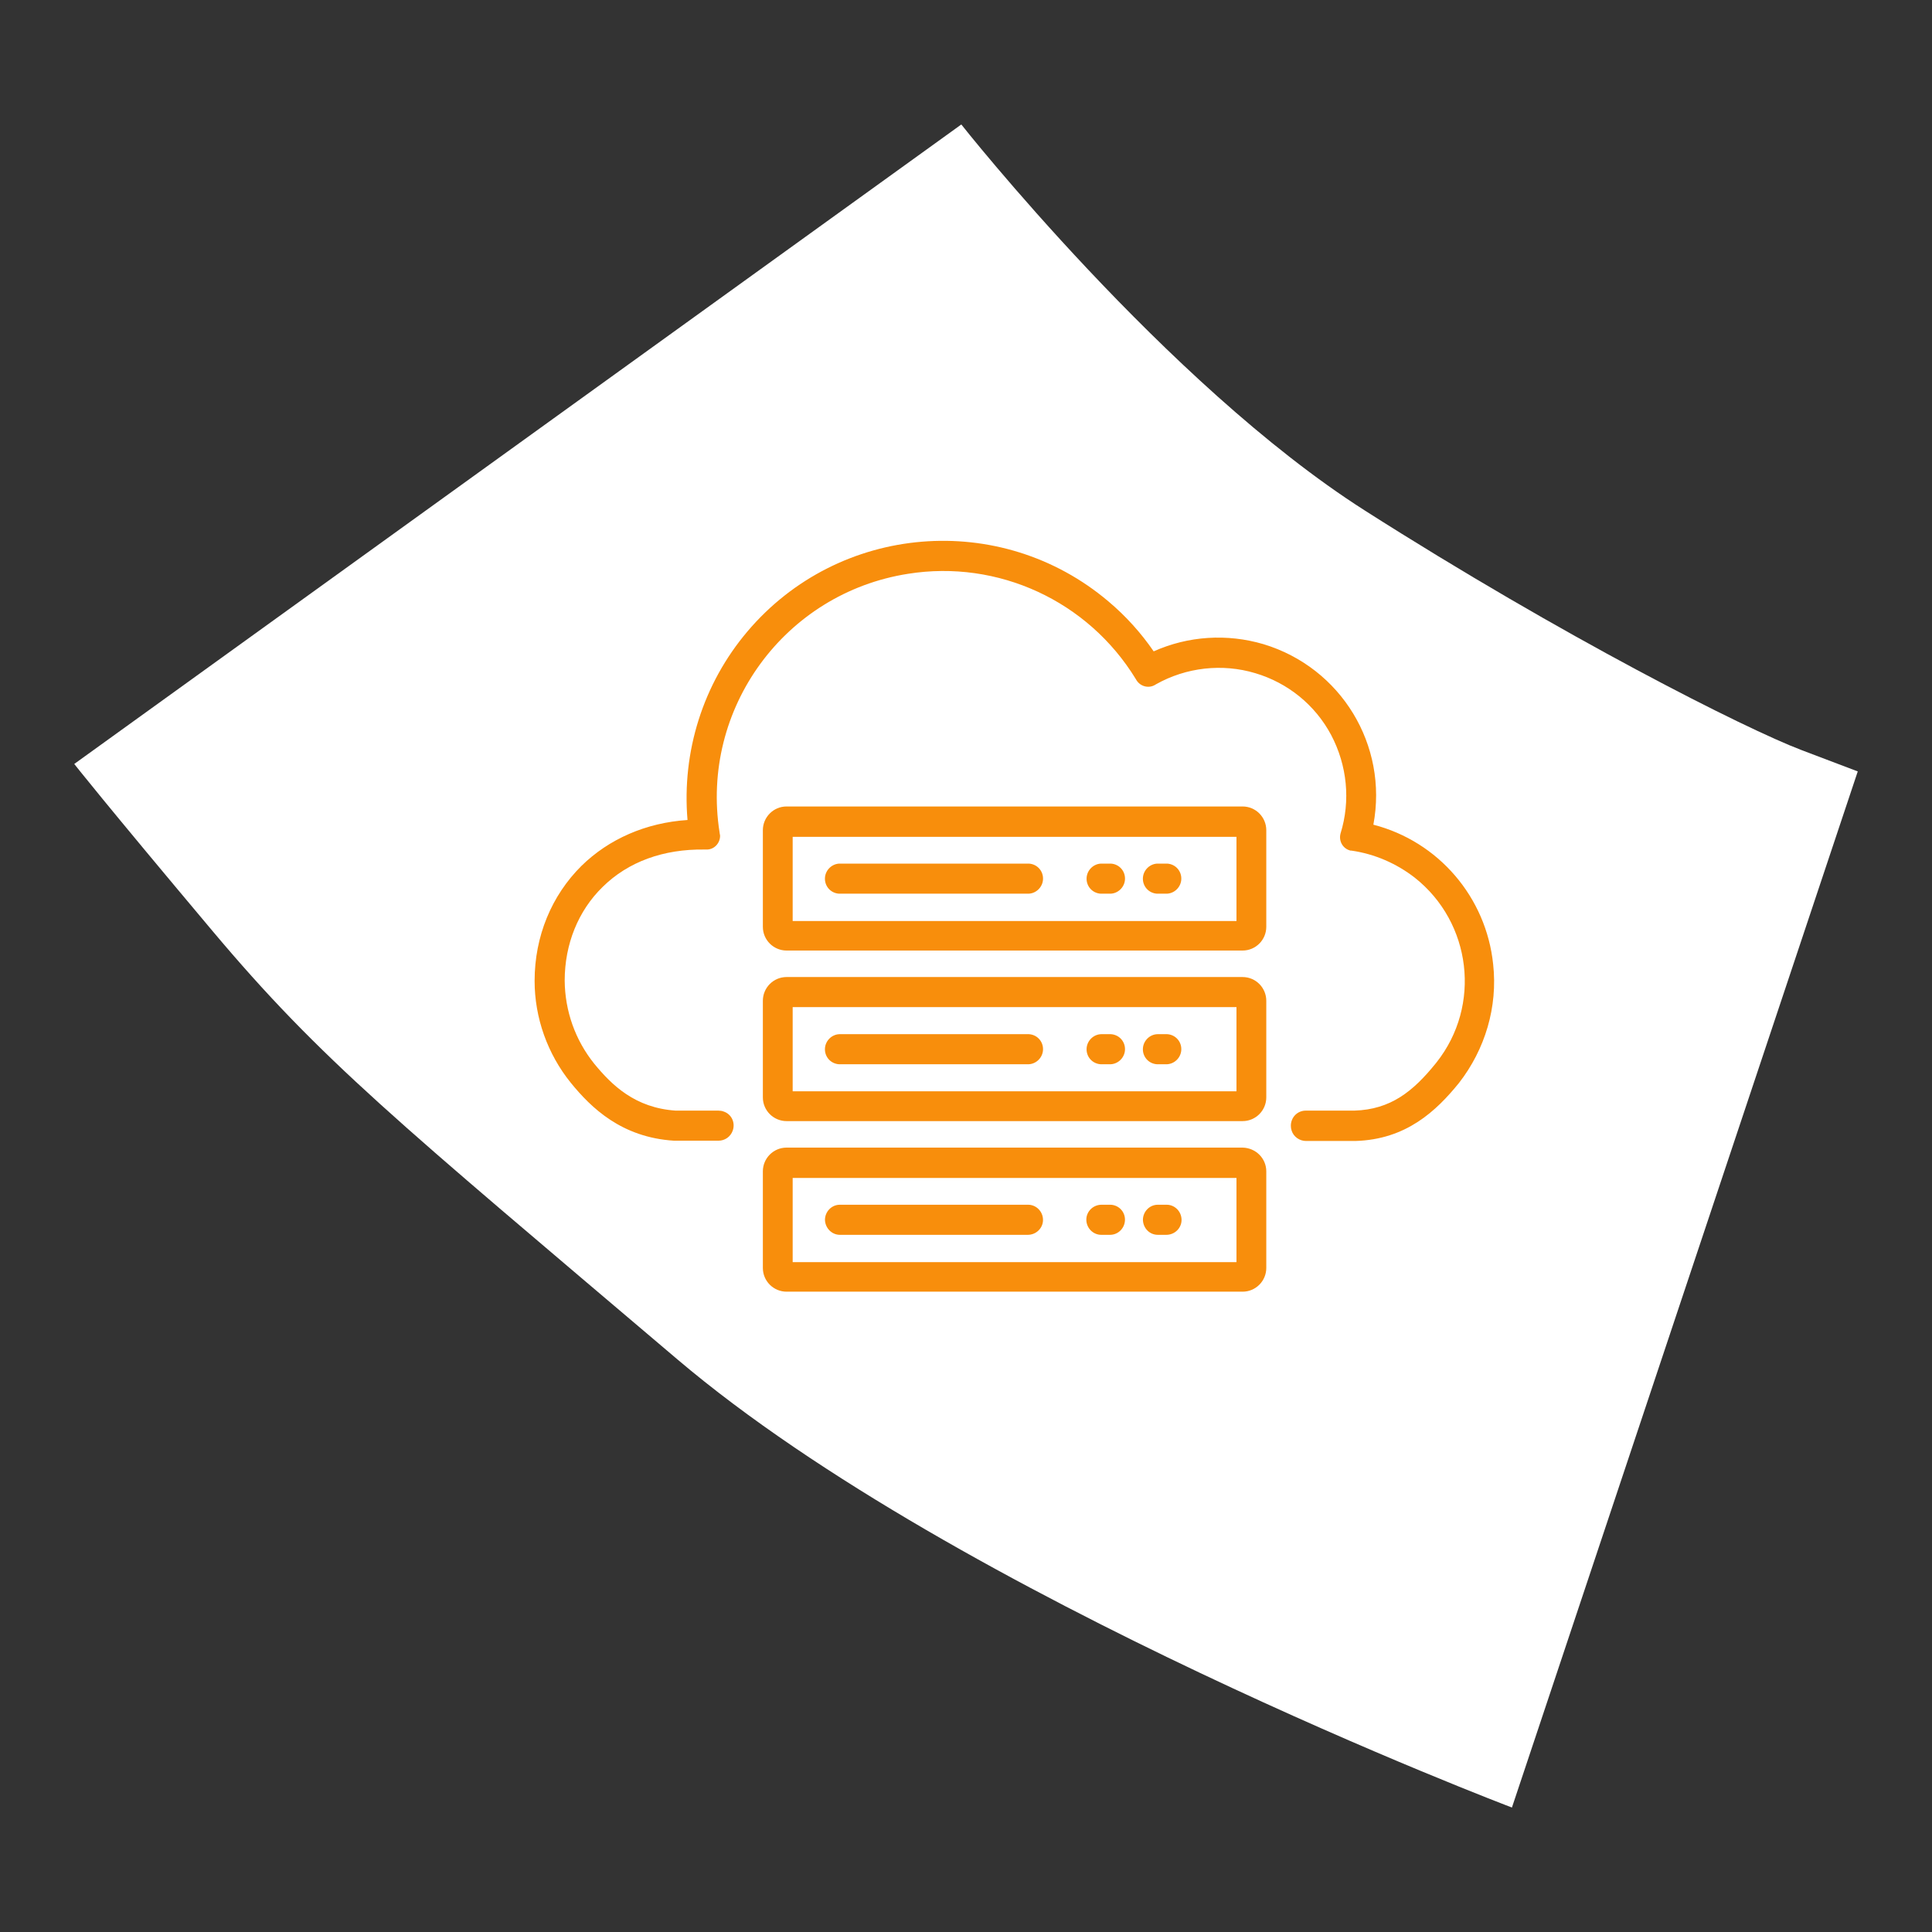
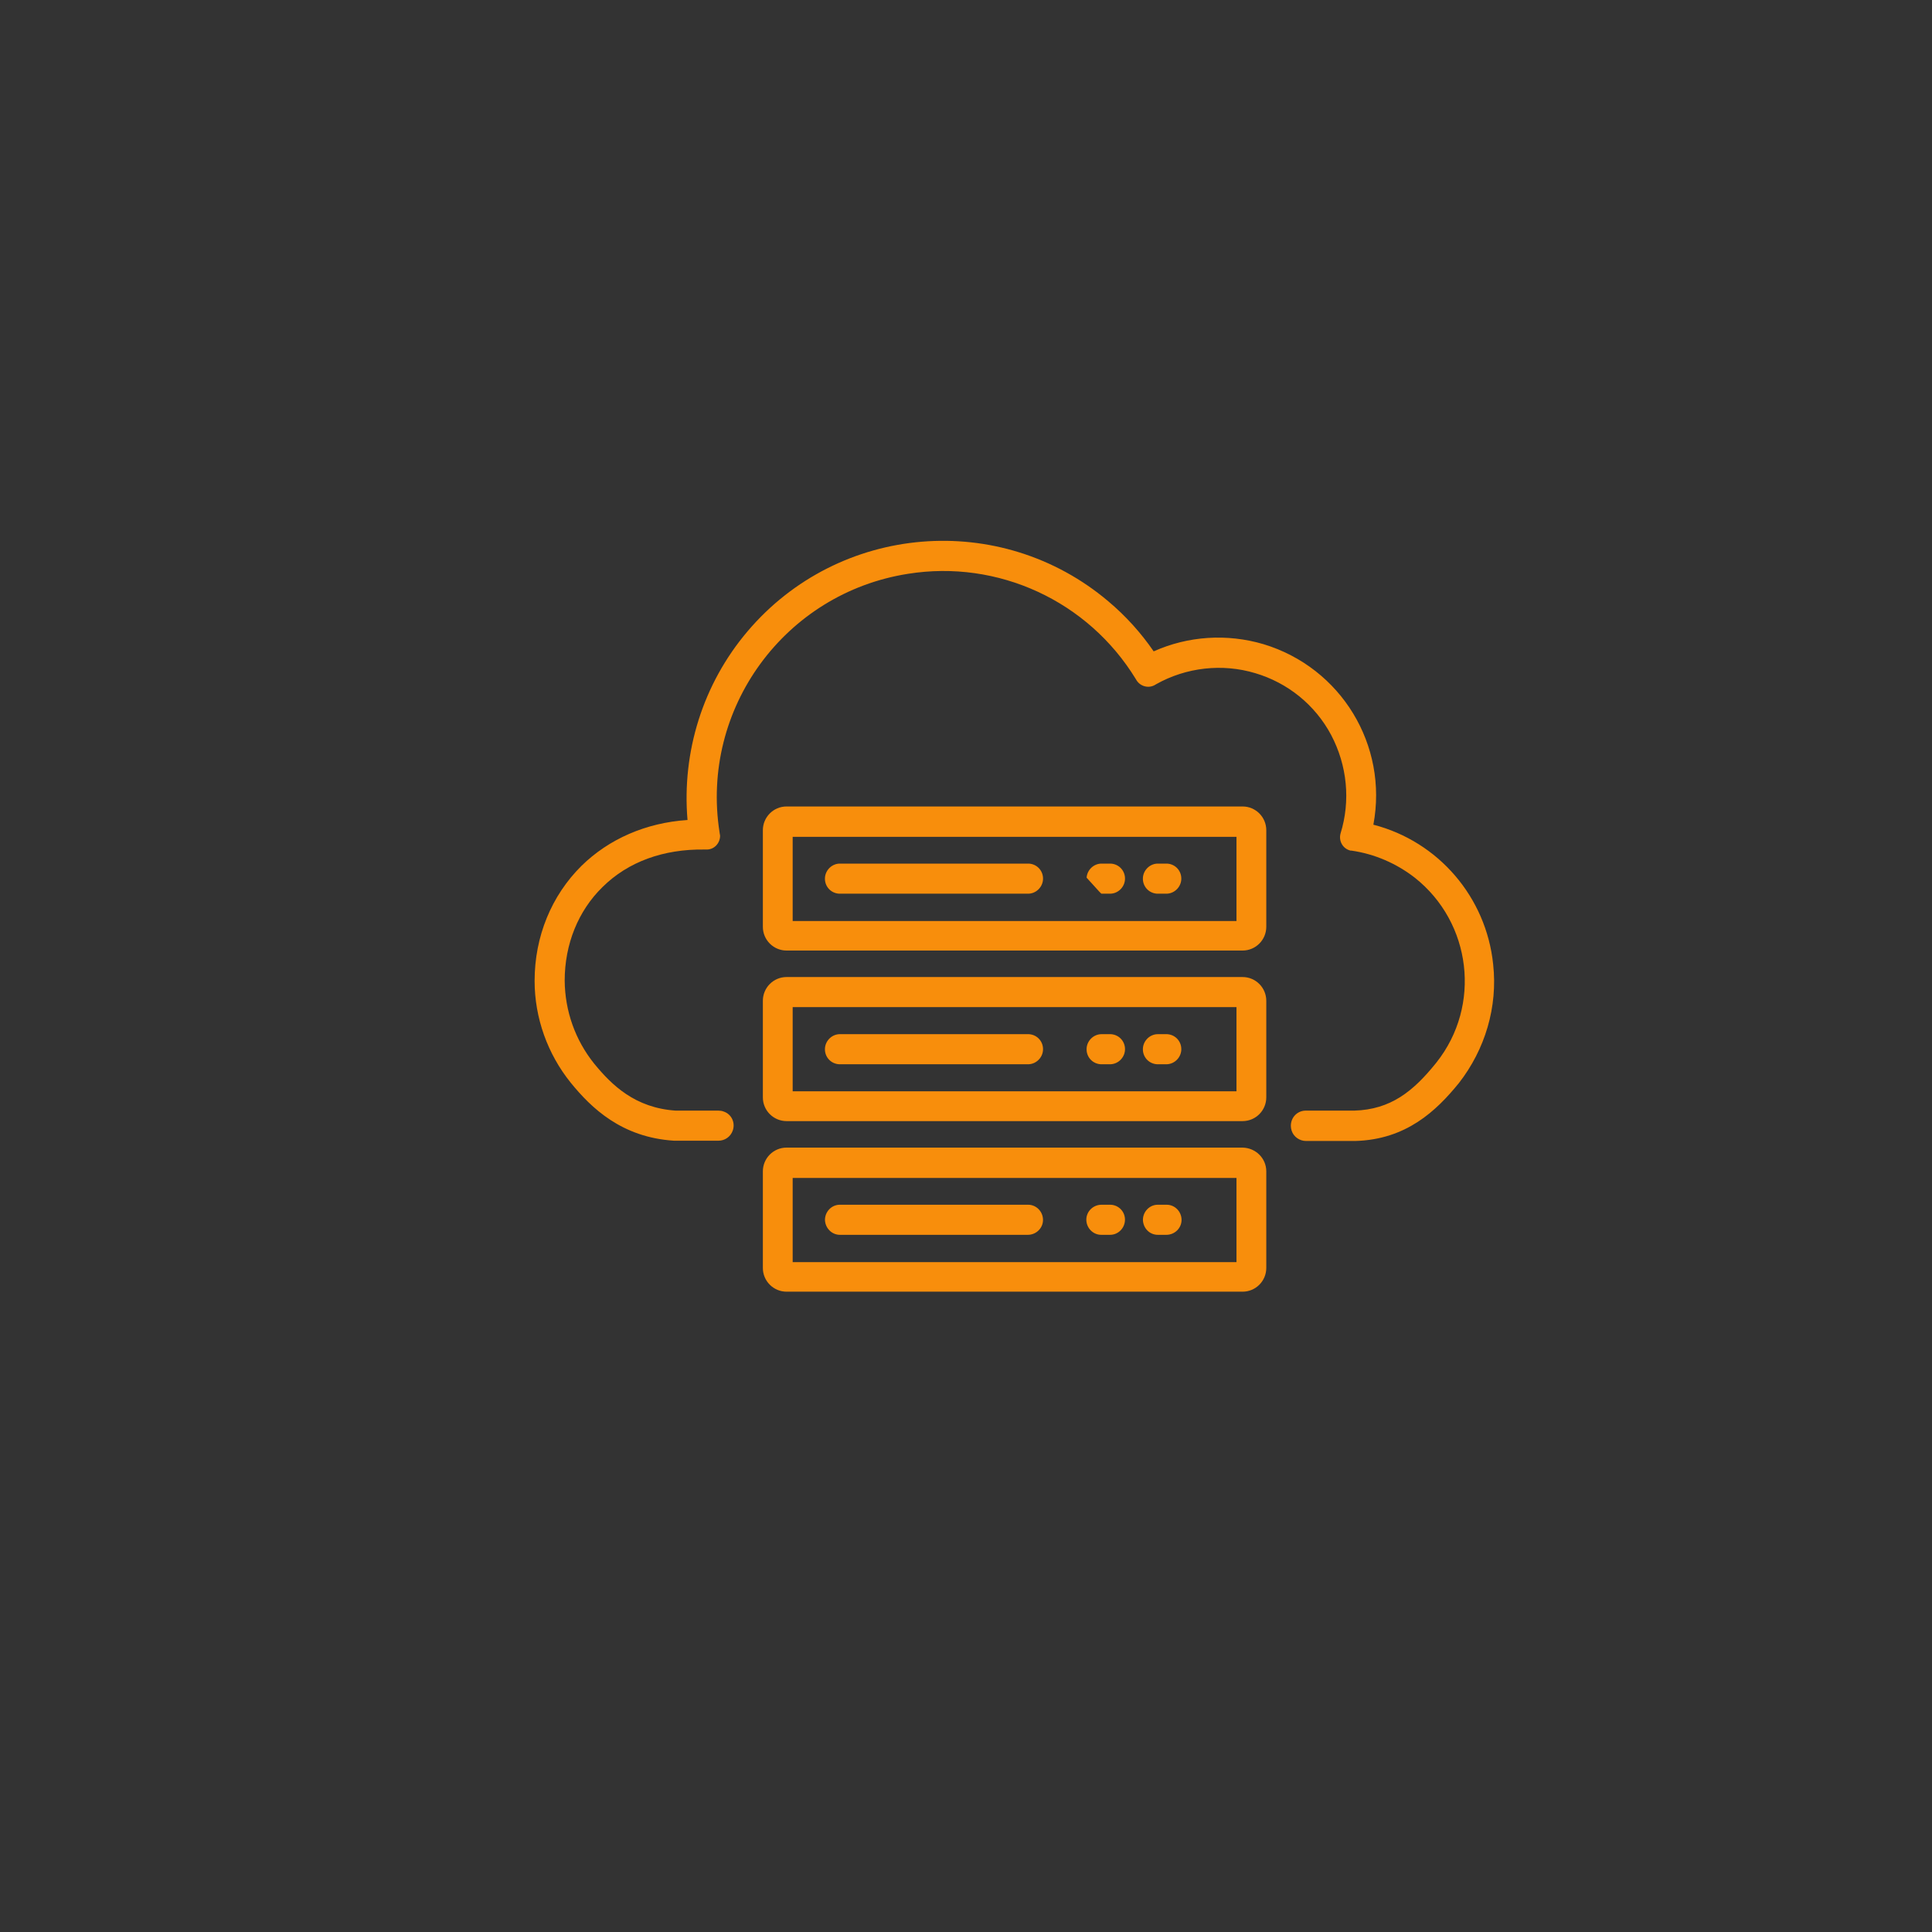
<svg xmlns="http://www.w3.org/2000/svg" version="1.1" id="Layer_1" x="0px" y="0px" viewBox="0 0 700 700" style="enable-background:new 0 0 700 700;" xml:space="preserve">
  <rect x="0" y="0" width="700" height="700" fill="#333333" stroke="none" />
  <style type="text/css">
	.st0{fill:#FFFFFF;}
	.st1{fill:#F88E0C;}
</style>
-   <path class="st0" d="M348.3,45.1c0,0,74.1,93.9,146.1,139.8s138.1,79.2,158.4,86.9s20.3,7.7,20.3,7.7L547.8,654.9  c0,0-200.5-75.9-302.4-162.4s-129-108.3-168.5-155.3s-50-60.4-50-60.4L348.3,45.1z" />
  <g>
    <path class="st1" d="M541,349.4c-2.5-24.3-19.8-44.5-43.4-50.6c5.4-28.8-11.7-56.9-39.8-65.4c-13.2-3.9-27.3-3-39.8,2.6   c-4.6-6.7-10.1-12.8-16.4-18.1c-39.1-33.1-97.7-28.2-130.8,10.9c-16.1,19-23.8,43.6-21.7,68.3c-15.1,1-28.5,6.9-38.4,16.6   c-10.9,10.8-17,25.6-17,41.7c0,13.4,4.7,26.5,13.1,36.9c7.4,9.1,18.4,19.8,37.4,21c0.3,0,0.3,0,16.1,0c2.3,0,4.4-1.4,5.2-3.7   c1-2.9-0.5-6-3.4-6.9c-0.5-0.2-1.2-0.3-1.8-0.3c-5.7,0-14.3,0-15.5,0c-14.7-1-23.1-9.2-29.5-17c-6.9-8.6-10.6-19.1-10.7-30.1   c0-13.2,4.9-25.3,13.7-33.9c9.3-9.2,22.1-13.8,36.9-13.6h0.7c2.7,0.1,4.9-2.1,5-4.8c0-0.3,0-0.5-0.1-0.8l-0.1-0.7   c-7-44.7,23.6-86.6,68.3-93.6c32.6-5.2,65.2,9.8,82.5,38.1l0.3,0.5c1.4,2.2,4.3,3,6.6,1.7l0.5-0.3c10.9-6.1,23.9-7.6,35.9-4   c11.8,3.5,21.7,11.5,27.5,22.4c5.8,11,7.1,23.8,3.4,35.7l0,0c-0.7,2.6,0.7,5.3,3.3,6.1c0.2,0.1,0.4,0.1,0.7,0.1   c8.3,1.2,16.2,4.6,22.9,9.8c20.6,16.3,24.2,46.3,7.9,66.9c-0.1,0.2-0.3,0.3-0.4,0.5c-8.1,10-16.2,16.6-29.4,17   c-0.9,0-12.9,0-17.6,0c-3,0-5.4,2.4-5.4,5.5c0,0.6,0.1,1.2,0.3,1.8c0.7,2.2,2.9,3.7,5.2,3.7c17.6,0,17.7,0,17.8,0   c18.5-0.5,29.4-10.9,37.6-21C538.1,380.2,542.7,364.8,541,349.4L541,349.4z" />
    <path class="st1" d="M450.2,292.2H285c-4.8,0-8.6,3.9-8.6,8.6l0,0v35c0,4.8,3.9,8.6,8.6,8.6l0,0h165.2c4.8,0,8.6-3.9,8.6-8.6l0,0   v-35C458.8,296.1,455,292.2,450.2,292.2L450.2,292.2L450.2,292.2z M448,333.7H287.2v-30.5H448L448,333.7z" />
    <path class="st1" d="M304.3,323.8h68c2.9,0.1,5.4-2.2,5.6-5.1c0.2-3-2-5.6-5.1-5.8c-0.1,0-0.3,0-0.3,0h-68   c-2.9-0.1-5.4,2.2-5.6,5.1c-0.2,3,2,5.6,5.1,5.8C304.1,323.8,304.3,323.8,304.3,323.8L304.3,323.8z" />
-     <path class="st1" d="M399.1,323.8h2.9c2.9,0.1,5.4-2.2,5.6-5.1c0.2-3-2-5.6-5.1-5.8c-0.1,0-0.3,0-0.3,0h-2.9   c-2.9-0.1-5.4,2.2-5.6,5.1c-0.2,3,2,5.6,5.1,5.8C398.9,323.8,399,323.8,399.1,323.8z" />
+     <path class="st1" d="M399.1,323.8h2.9c2.9,0.1,5.4-2.2,5.6-5.1c0.2-3-2-5.6-5.1-5.8c-0.1,0-0.3,0-0.3,0h-2.9   c-2.9-0.1-5.4,2.2-5.6,5.1C398.9,323.8,399,323.8,399.1,323.8z" />
    <path class="st1" d="M419.5,323.8h2.9c2.9,0.1,5.4-2.2,5.6-5.1c0.2-3-2-5.6-5.1-5.8c-0.1,0-0.3,0-0.3,0h-2.9   c-2.9-0.1-5.4,2.2-5.6,5.1c-0.2,3,2,5.6,5.1,5.8C419.3,323.8,419.4,323.8,419.5,323.8z" />
    <path class="st1" d="M450.2,354H285c-4.8,0-8.6,3.9-8.6,8.6l0,0v35c0,4.8,3.9,8.6,8.6,8.6l0,0h165.2c4.8,0,8.6-3.9,8.6-8.6l0,0v-35   C458.8,357.9,455,354,450.2,354z M448,395.4H287.2v-30.5H448L448,395.4z" />
    <path class="st1" d="M304.3,385.6h68c2.9,0.1,5.4-2.2,5.6-5.1c0.2-3-2-5.6-5.1-5.8c-0.1,0-0.3,0-0.3,0h-68   c-2.9-0.1-5.4,2.2-5.6,5.1c-0.2,3,2,5.6,5.1,5.8C304.1,385.6,304.3,385.6,304.3,385.6L304.3,385.6z" />
    <path class="st1" d="M399.1,385.6h2.9c2.9,0.1,5.4-2.2,5.6-5.1c0.2-3-2-5.6-5.1-5.8c-0.1,0-0.3,0-0.3,0h-2.9   c-2.9-0.1-5.4,2.2-5.6,5.1c-0.2,3,2,5.6,5.1,5.8C398.9,385.6,399,385.6,399.1,385.6z" />
    <path class="st1" d="M419.5,385.6h2.9c2.9,0.1,5.4-2.2,5.6-5.1c0.2-3-2-5.6-5.1-5.8c-0.1,0-0.3,0-0.3,0h-2.9   c-2.9-0.1-5.4,2.2-5.6,5.1c-0.2,3,2,5.6,5.1,5.8C419.3,385.6,419.4,385.6,419.5,385.6z" />
    <path class="st1" d="M450.2,415.8H285c-4.8,0-8.6,3.9-8.6,8.6v35c0,4.8,3.9,8.6,8.6,8.6h165.2c4.8,0,8.6-3.9,8.6-8.6v-35   C458.8,419.7,455,415.9,450.2,415.8z M448,457.3H287.2v-30.5H448L448,457.3z" />
    <path class="st1" d="M304.3,447.4h68.1c3,0,5.5-2.4,5.5-5.4c0-3-2.4-5.5-5.4-5.5c-0.1,0-0.1,0-0.1,0h-68.1c-3,0-5.4,2.5-5.4,5.5   C299,445,301.4,447.4,304.3,447.4L304.3,447.4z" />
    <path class="st1" d="M399.1,447.4h3.1c3,0,5.4-2.5,5.4-5.5c0-3-2.4-5.4-5.4-5.4h-3.1c-3,0-5.5,2.4-5.5,5.4c0,3,2.4,5.5,5.4,5.5   C399,447.4,399.1,447.4,399.1,447.4z" />
    <path class="st1" d="M419.5,447.4h3.1c3,0,5.5-2.4,5.5-5.4c0-3-2.4-5.5-5.4-5.5c-0.1,0-0.1,0-0.1,0h-3.1c-3,0-5.4,2.5-5.4,5.5   C414.2,445,416.5,447.4,419.5,447.4z" />
  </g>
</svg>